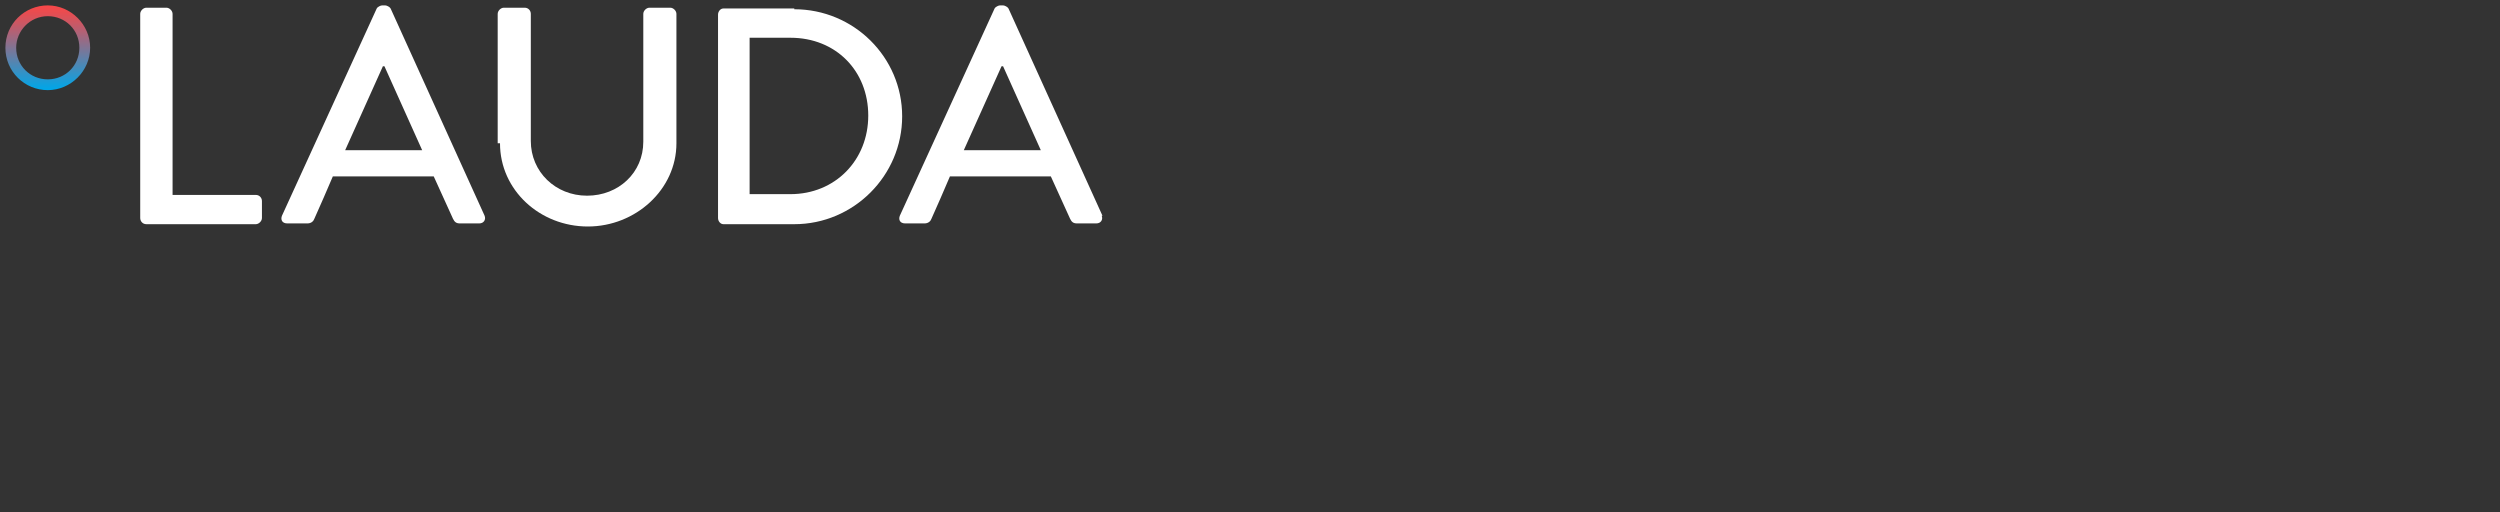
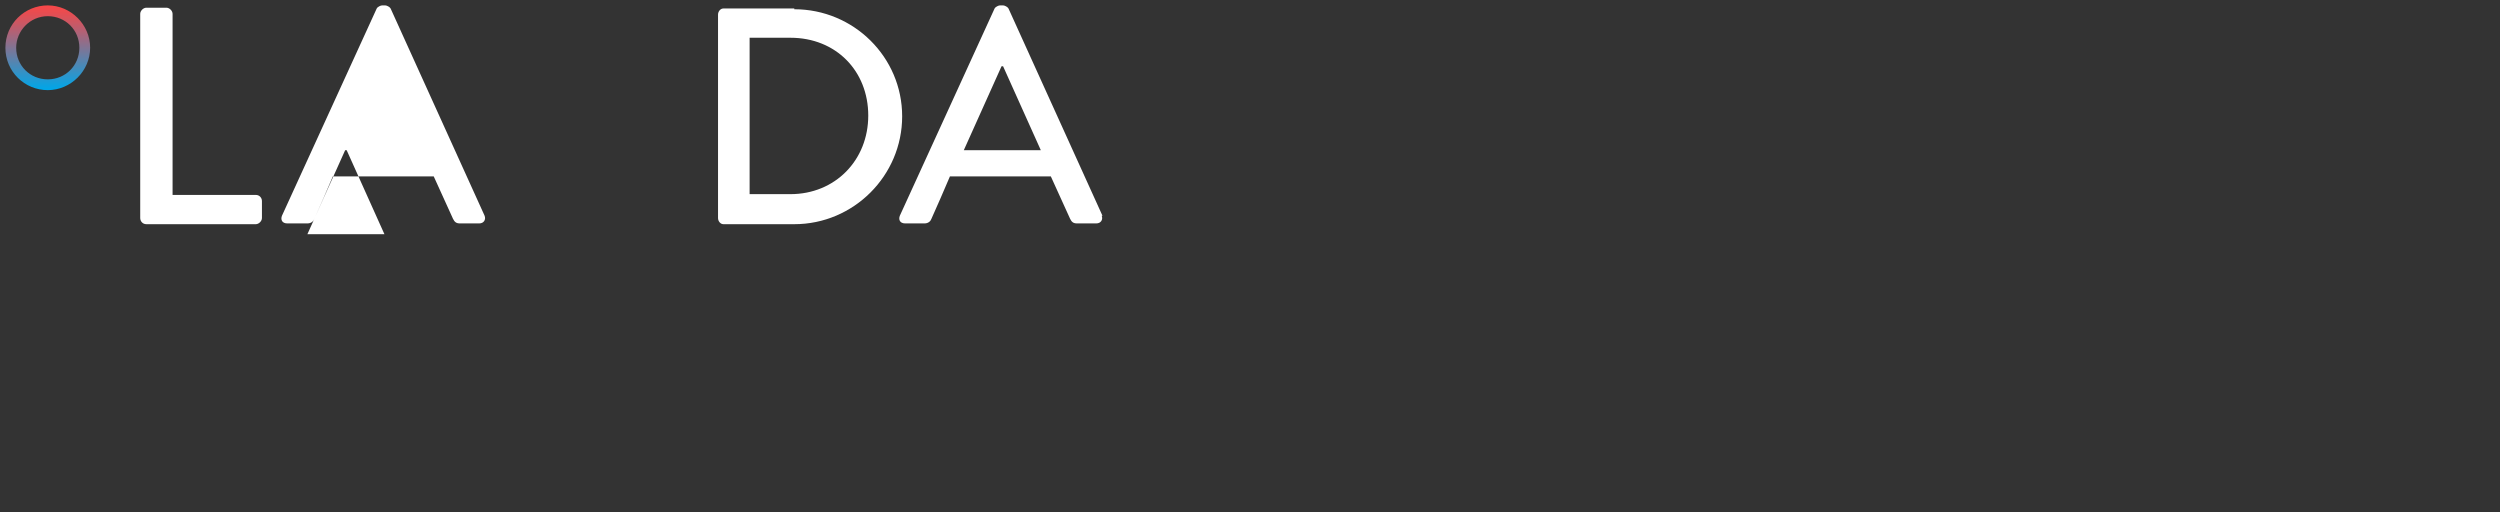
<svg xmlns="http://www.w3.org/2000/svg" id="Ebene_1" version="1.1" viewBox="0 0 324.5 66.5">
  <rect x="0" y="0" width="324.5" height="66.5" fill="#333333" stroke="none" />
  <defs>
    <style>
      .st0 {
        fill: #fff;
      }

      .st1 {
        fill: url(#LAUDA_Verlauf_ROTBLAU);
      }
    </style>
    <linearGradient id="LAUDA_Verlauf_ROTBLAU" data-name="LAUDA Verlauf ROTBLAU" x1="162.7" y1="1374.1" x2="173.7" y2="1374.1" gradientTransform="translate(1380.3 -162.1) rotate(90)" gradientUnits="userSpaceOnUse">
      <stop offset="0" stop-color="#fa4646" />
      <stop offset=".1" stop-color="#e74d51" />
      <stop offset=".3" stop-color="#b75f71" />
      <stop offset=".6" stop-color="#697da3" />
      <stop offset="1" stop-color="#00a6e8" />
    </linearGradient>
  </defs>
-   <path class="st0" d="M44.8,19.5l4.9-10.9h.2l4.9,10.9h-10ZM37.4,29h2.5c.5,0,.8-.3.9-.6.8-1.8,1.6-3.6,2.4-5.5h13.1l2.5,5.5c.2.4.4.6.9.6h2.5c.6,0,.9-.5.7-1L50.7,1.1c-.1-.2-.5-.4-.7-.4h-.4c-.2,0-.6.2-.7.4l-12.3,26.9c-.2.5,0,1,.7,1" />
-   <path class="st0" d="M64.9,18.6c0,6.1,5.2,10.8,11.4,10.8s11.5-4.8,11.5-10.8V1.8c0-.4-.4-.8-.8-.8h-2.7c-.4,0-.8.4-.8.8v16.6c0,4-3.2,7-7.3,7s-7.3-3.1-7.3-7.1V1.8c0-.4-.3-.8-.8-.8h-2.7c-.4,0-.8.4-.8.8v16.8Z" />
+   <path class="st0" d="M44.8,19.5h.2l4.9,10.9h-10ZM37.4,29h2.5c.5,0,.8-.3.9-.6.8-1.8,1.6-3.6,2.4-5.5h13.1l2.5,5.5c.2.4.4.6.9.6h2.5c.6,0,.9-.5.7-1L50.7,1.1c-.1-.2-.5-.4-.7-.4h-.4c-.2,0-.6.2-.7.4l-12.3,26.9c-.2.5,0,1,.7,1" />
  <path class="st0" d="M18.2,28.3c0,.4.3.8.8.8h14.2c.4,0,.8-.4.8-.8v-2.2c0-.4-.3-.8-.8-.8h-10.8V1.8c0-.4-.4-.8-.8-.8h-2.6c-.4,0-.8.4-.8.8v26.4Z" />
  <path class="st0" d="M143.1,28l-12.2-26.9c-.1-.2-.5-.4-.7-.4h-.4c-.2,0-.6.2-.7.4l-12.3,26.9c-.2.5,0,1,.7,1h2.5c.5,0,.8-.3.9-.6.8-1.8,1.6-3.6,2.4-5.5h13.1l2.5,5.5c.2.4.4.6.9.6h2.5c.6,0,.9-.5.7-1ZM125.1,19.5l4.9-10.9h.2l4.9,10.9h-10Z" />
  <path class="st0" d="M103.1,1.1h-9.2c-.4,0-.7.4-.7.8v26.4c0,.4.3.8.7.8h9.2c7.7,0,14-6.3,14-14s-6.3-13.9-14-13.9ZM102.6,25.2h-5.3V4.9h5.3c5.9,0,10.1,4.3,10.1,10.1s-4.3,10.2-10.1,10.2Z" />
  <path class="st1" d="M11.7,6.2c0-3-2.5-5.5-5.5-5.5S.7,3.1.7,6.2s2.5,5.5,5.5,5.5,5.5-2.5,5.5-5.5ZM2.1,6.2c0-2.2,1.8-4.1,4.1-4.1s4.1,1.8,4.1,4.1-1.8,4.1-4.1,4.1-4.1-1.8-4.1-4.1Z" />
</svg>